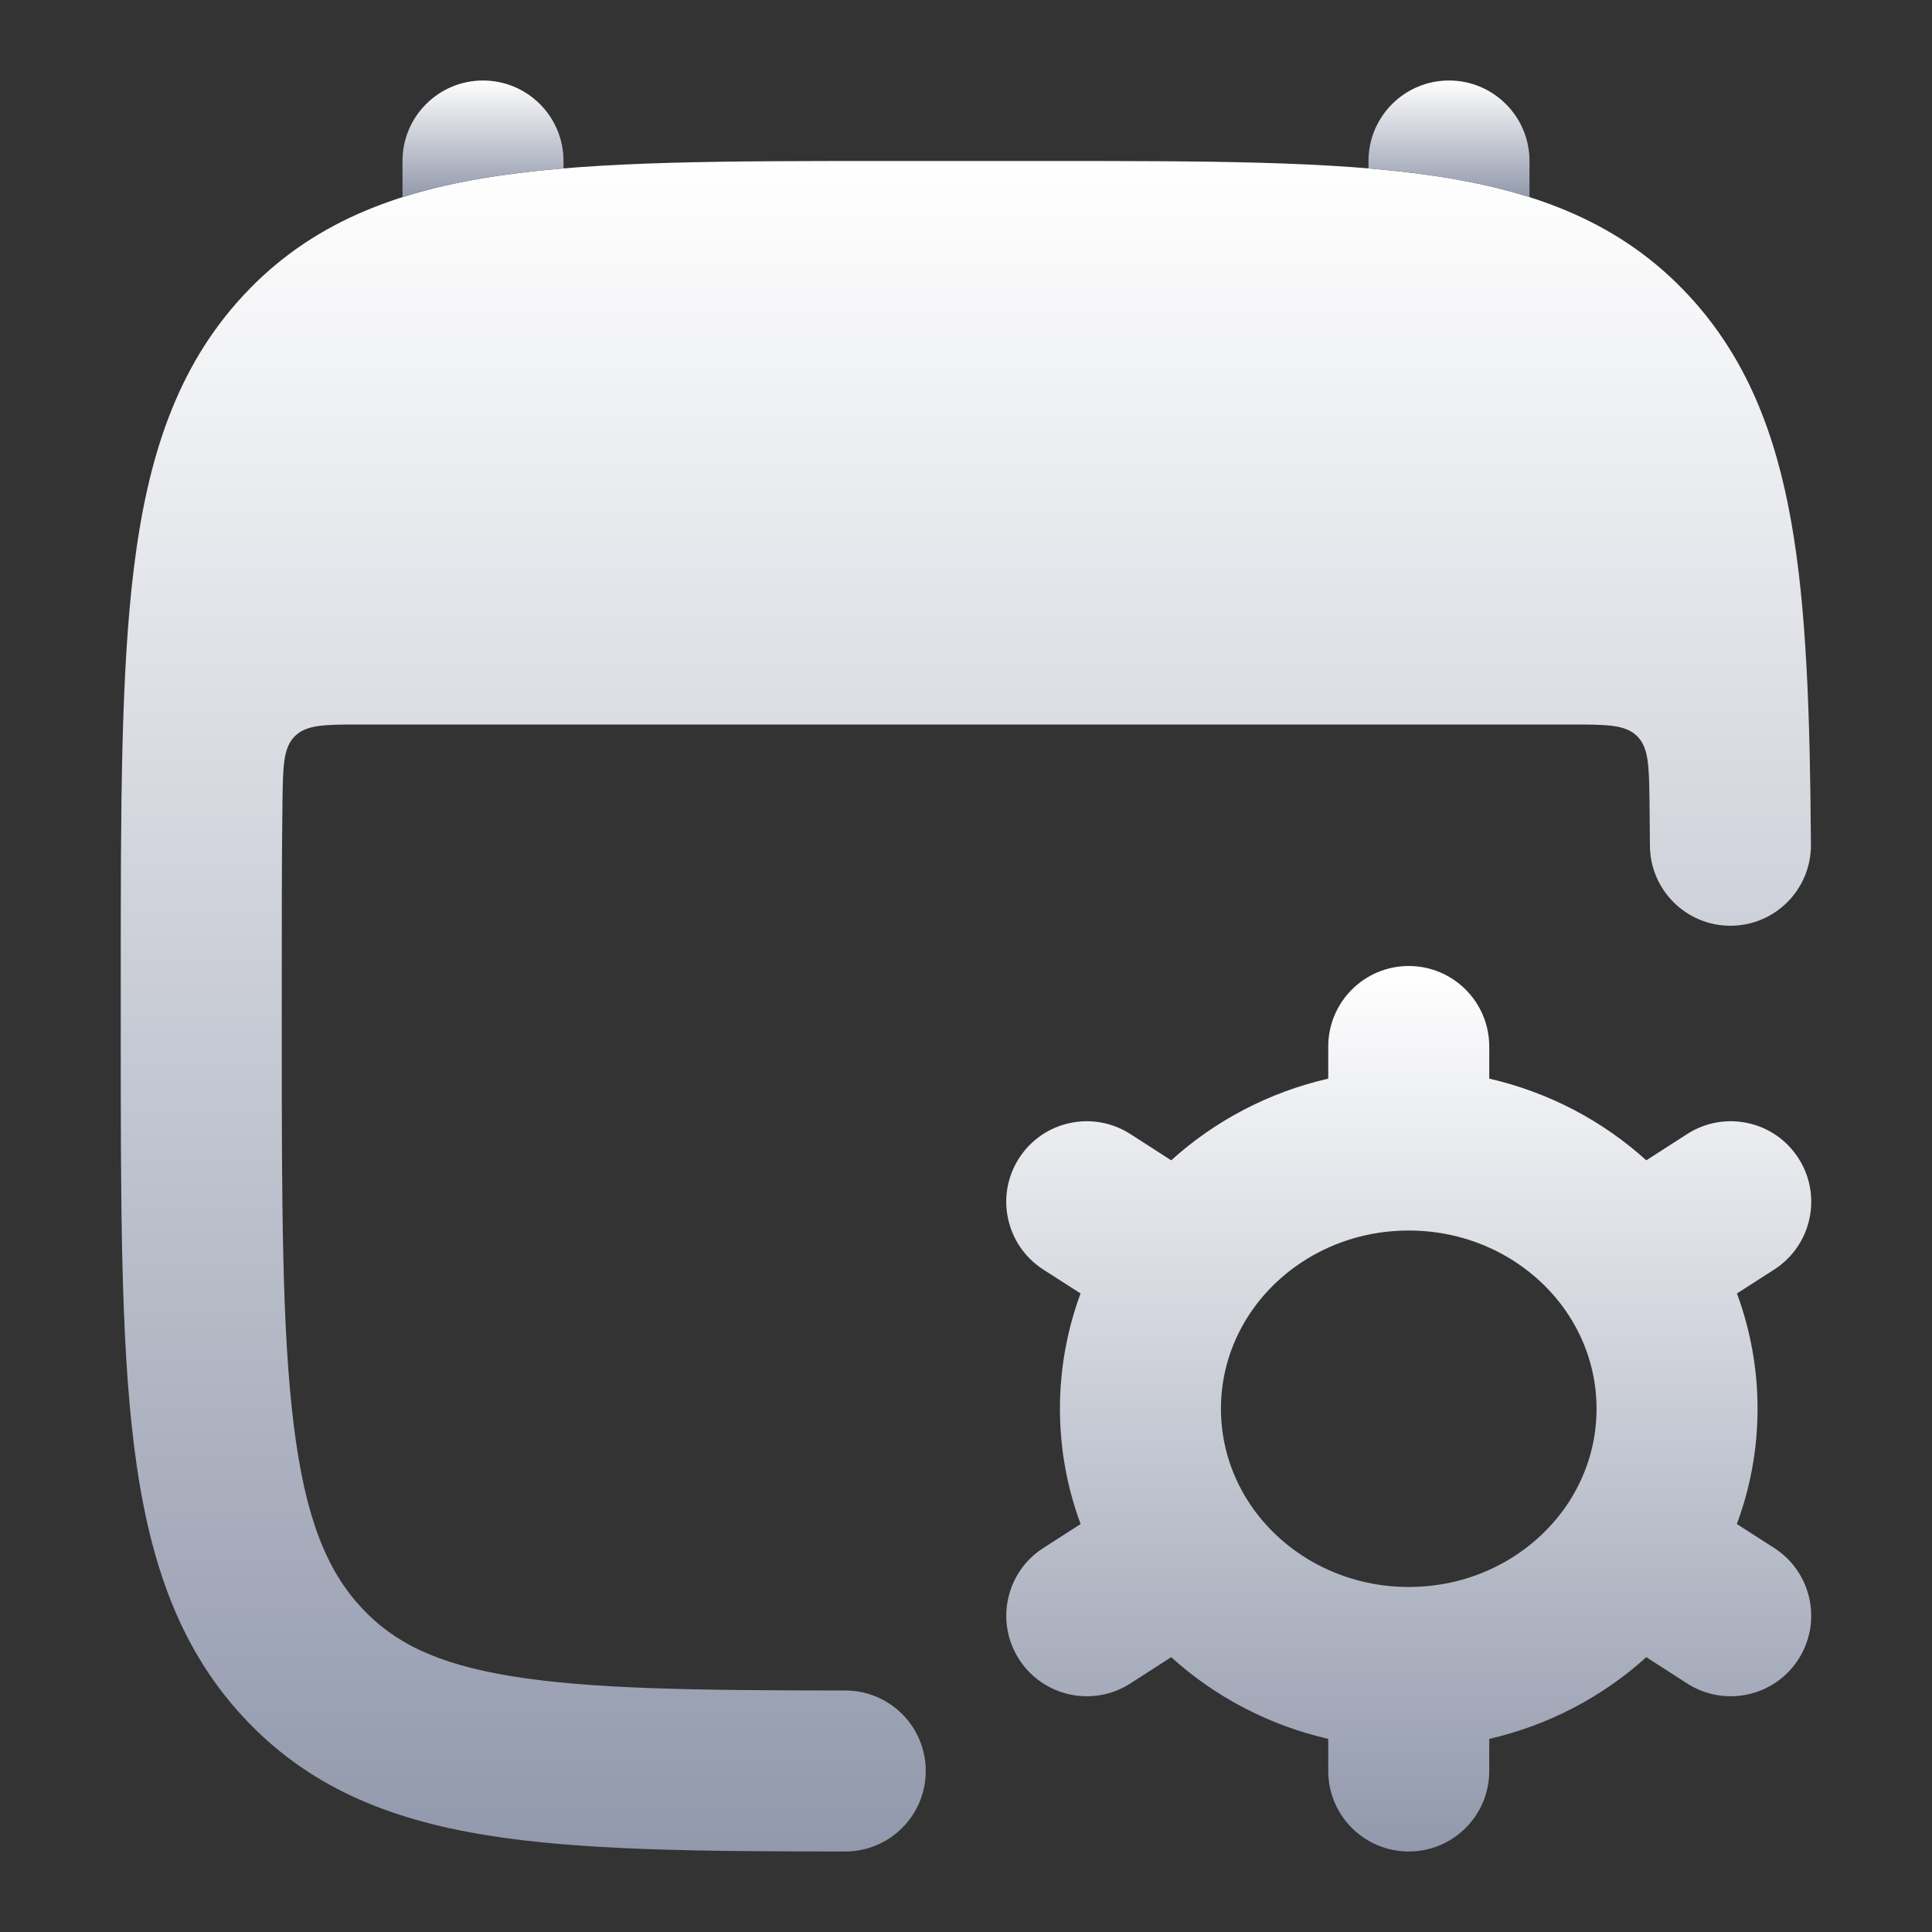
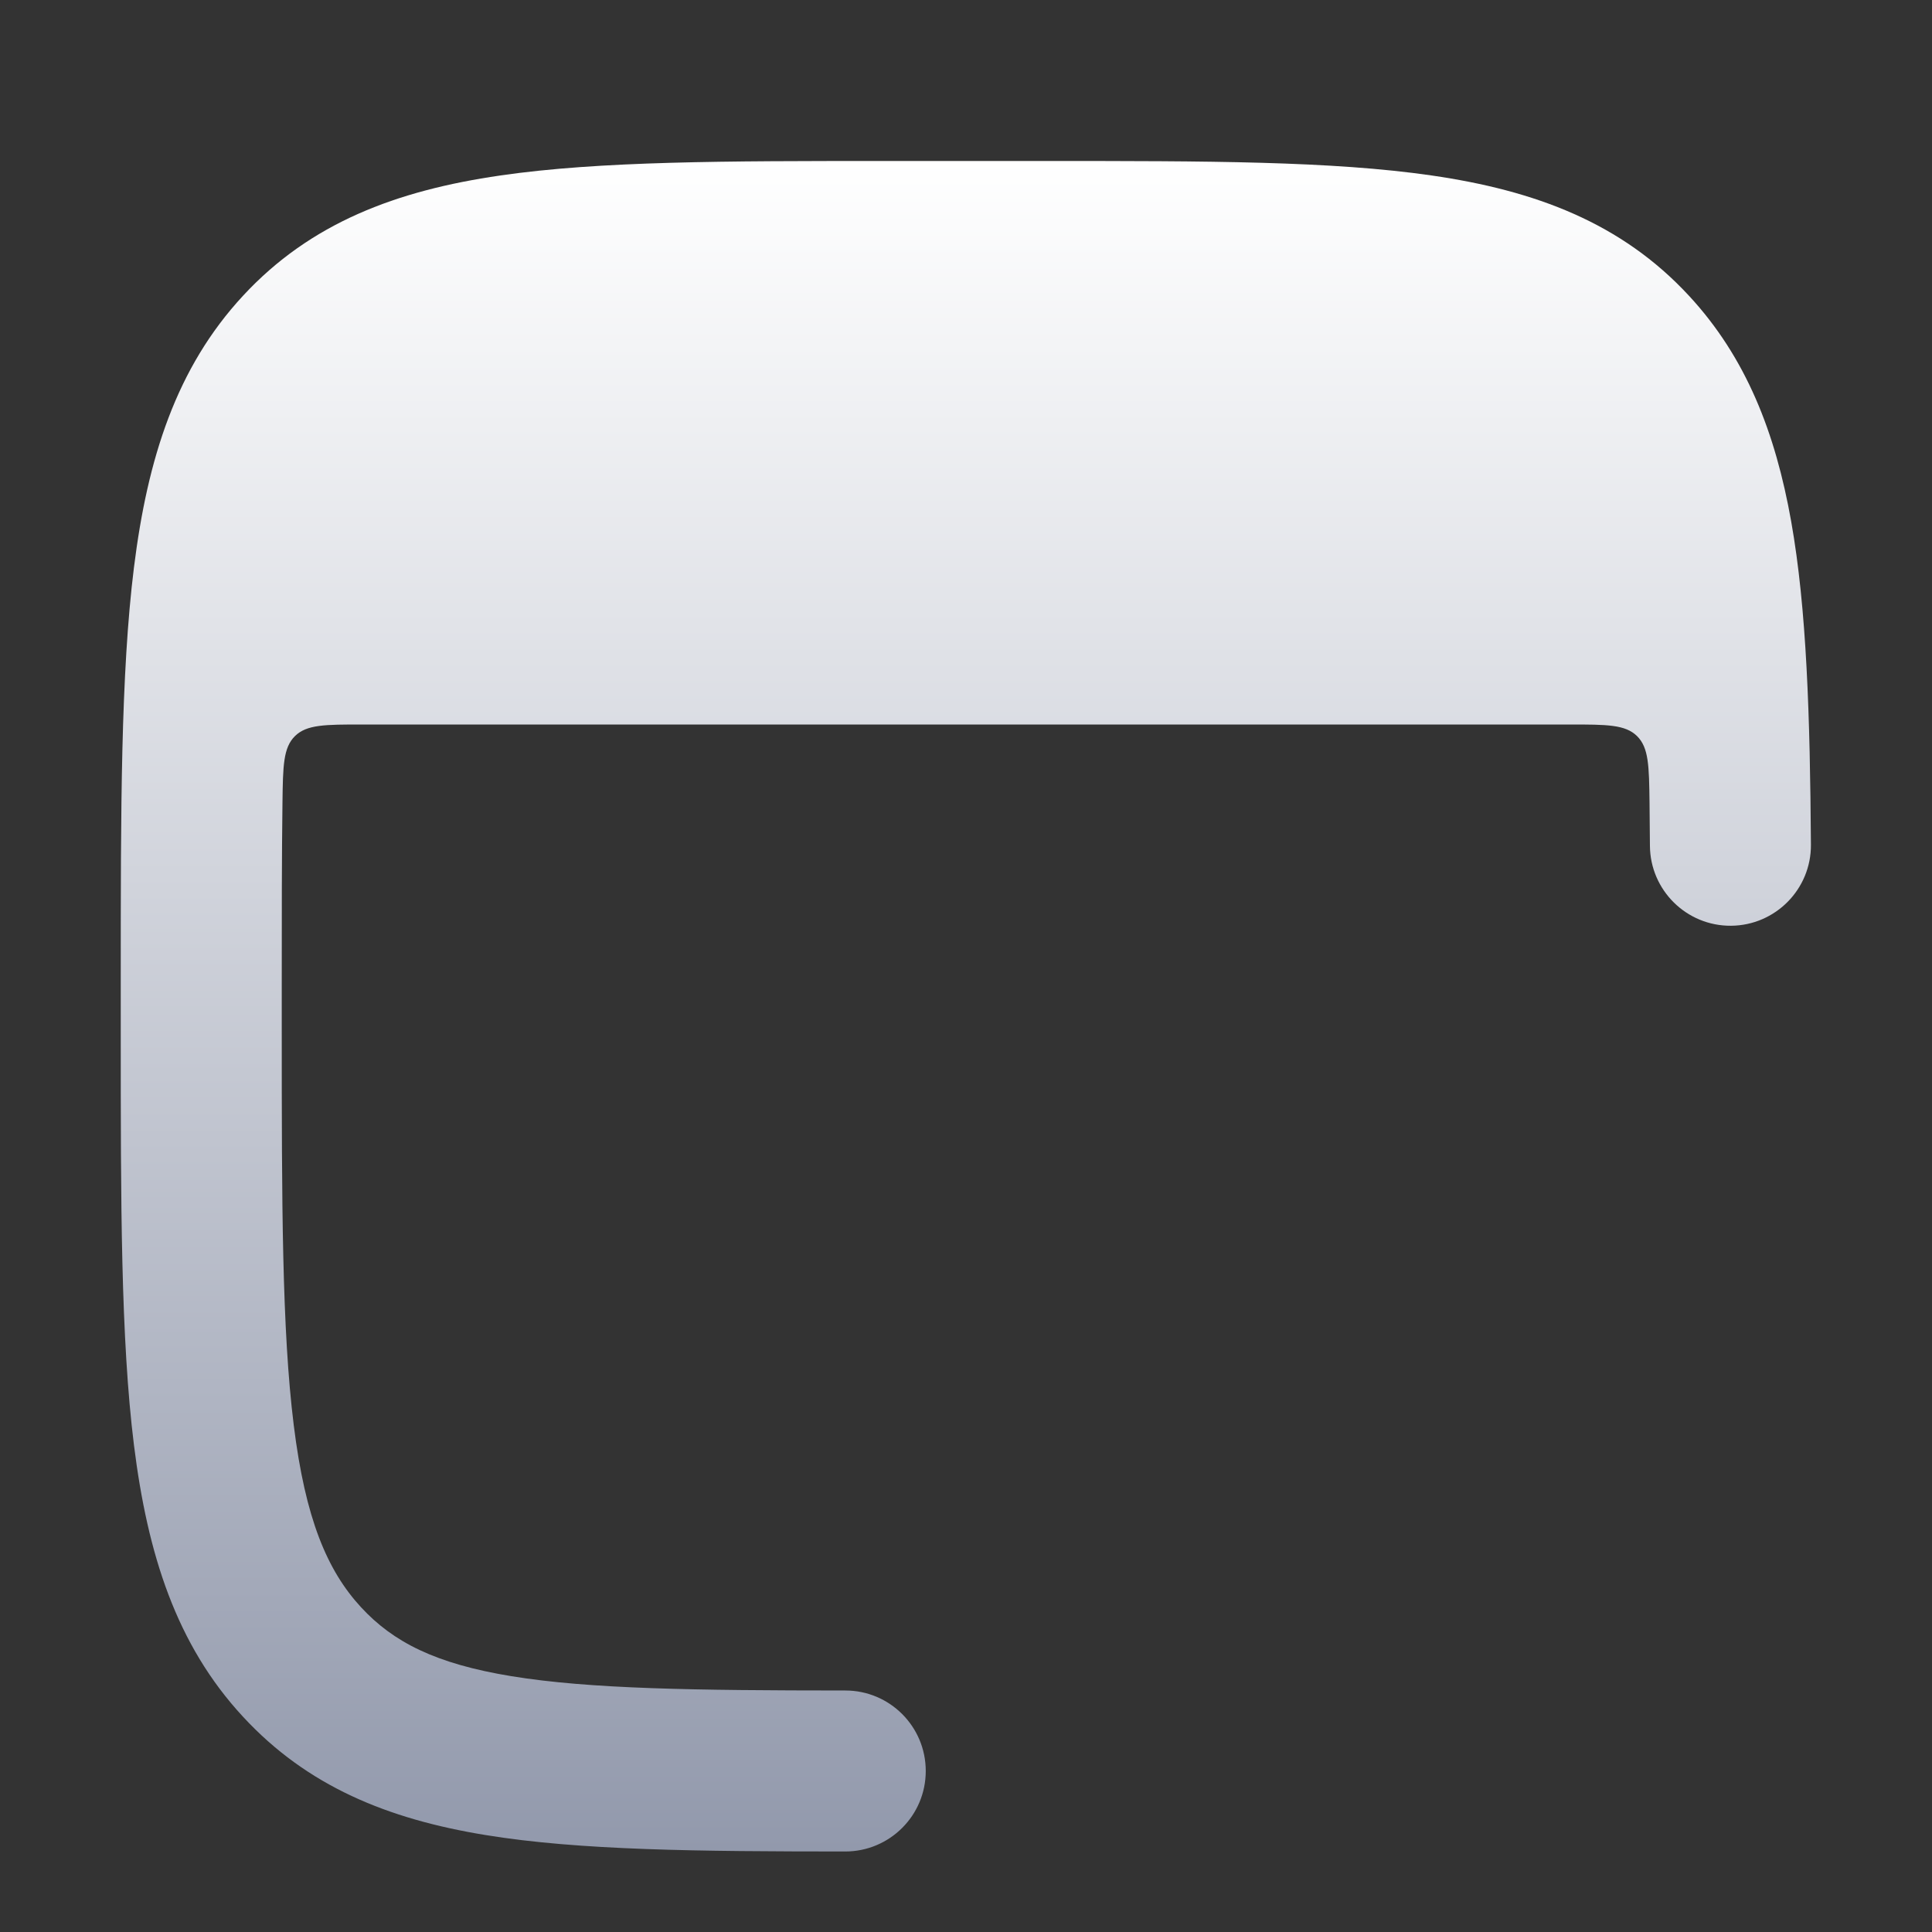
<svg xmlns="http://www.w3.org/2000/svg" width="24" height="24" viewBox="0 0 24 24" fill="none">
  <rect x="0" y="0" width="24" height="24" fill="#333333" stroke="none" />
  <path d="M13.029 2H10.971C9.023 2 7.451 2 6.215 2.18C4.925 2.367 3.857 2.768 3.018 3.675C2.189 4.57 1.833 5.693 1.664 7.049C1.5 8.369 1.5 10.054 1.5 12.174V12.826C1.5 14.946 1.5 16.631 1.664 17.951C1.833 19.307 2.189 20.43 3.018 21.325C3.817 22.19 4.816 22.597 6.028 22.795C7.2 22.987 8.675 22.999 10.499 23C11.052 23 11.5 22.553 11.5 22C11.5 21.448 11.053 21 10.501 21C8.629 20.999 7.33 20.982 6.352 20.822C5.413 20.668 4.886 20.4 4.486 19.967C4.063 19.509 3.793 18.866 3.649 17.704C3.502 16.522 3.5 14.962 3.5 12.757V12.243C3.5 11.394 3.5 10.641 3.509 9.968C3.515 9.515 3.518 9.288 3.664 9.144C3.81 9 4.039 9 4.498 9H19.502C19.961 9 20.19 9 20.336 9.144C20.482 9.288 20.485 9.515 20.491 9.967C20.493 10.142 20.495 10.321 20.496 10.507C20.5 11.059 20.951 11.504 21.503 11.5C22.055 11.496 22.5 11.045 22.496 10.493C22.485 8.887 22.443 7.562 22.251 6.479C22.055 5.374 21.691 4.441 20.982 3.675C20.143 2.768 19.075 2.367 17.785 2.18C16.549 2 14.977 2 13.029 2Z" fill="url(#paint0_linear_248_45022)" />
-   <path d="M7 2C7 1.448 6.552 1 6 1C5.448 1 5 1.448 5 2V2.449C5.38 2.328 5.786 2.242 6.215 2.18C6.463 2.144 6.725 2.115 7 2.092V2Z" fill="url(#paint1_linear_248_45022)" />
-   <path d="M19 2.449C18.62 2.328 18.215 2.242 17.785 2.18C17.537 2.144 17.275 2.115 17 2.092V2C17 1.448 17.448 1 18 1C18.552 1 19 1.448 19 2V2.449Z" fill="url(#paint2_linear_248_45022)" />
-   <path fill-rule="evenodd" clip-rule="evenodd" d="M17.5 12C18.052 12 18.5 12.448 18.5 13V13.399C19.24 13.569 19.91 13.924 20.451 14.414L20.959 14.087C21.424 13.789 22.043 13.923 22.341 14.388C22.64 14.852 22.505 15.471 22.041 15.77L21.577 16.068C21.742 16.515 21.833 16.997 21.833 17.5C21.833 18.003 21.742 18.485 21.576 18.932L22.04 19.23C22.505 19.529 22.639 20.148 22.341 20.612C22.042 21.077 21.423 21.211 20.959 20.913L20.451 20.586C19.91 21.076 19.24 21.431 18.5 21.601V22C18.5 22.552 18.052 23 17.5 23C16.948 23 16.5 22.552 16.5 22V21.601C15.76 21.431 15.09 21.076 14.549 20.586L14.041 20.913C13.577 21.211 12.958 21.077 12.659 20.612C12.361 20.148 12.495 19.529 12.96 19.23L13.424 18.932C13.258 18.485 13.167 18.003 13.167 17.5C13.167 16.997 13.258 16.515 13.423 16.068L12.959 15.77C12.495 15.471 12.36 14.852 12.659 14.388C12.957 13.923 13.576 13.789 14.041 14.087L14.549 14.414C15.09 13.924 15.76 13.569 16.5 13.399V13C16.5 12.448 16.948 12 17.5 12ZM17.5 15.286C16.675 15.286 15.961 15.69 15.548 16.286C15.306 16.637 15.167 17.053 15.167 17.5C15.167 17.948 15.306 18.363 15.548 18.714C15.961 19.31 16.675 19.714 17.5 19.714C18.325 19.714 19.038 19.31 19.452 18.714C19.694 18.363 19.833 17.948 19.833 17.5C19.833 17.053 19.694 16.637 19.452 16.286C19.039 15.69 18.325 15.286 17.5 15.286Z" fill="url(#paint3_linear_248_45022)" />
  <defs>
    <linearGradient id="paint0_linear_248_45022" x1="11.998" y1="2" x2="11.998" y2="23" gradientUnits="userSpaceOnUse">
      <stop stop-color="white" />
      <stop offset="0" stop-color="white" />
      <stop offset="1" stop-color="#9299AC" />
    </linearGradient>
    <linearGradient id="paint1_linear_248_45022" x1="12" y1="1" x2="12" y2="2.449" gradientUnits="userSpaceOnUse">
      <stop stop-color="white" />
      <stop offset="0" stop-color="white" />
      <stop offset="1" stop-color="#9299AC" />
    </linearGradient>
    <linearGradient id="paint2_linear_248_45022" x1="12" y1="1" x2="12" y2="2.449" gradientUnits="userSpaceOnUse">
      <stop stop-color="white" />
      <stop offset="0" stop-color="white" />
      <stop offset="1" stop-color="#9299AC" />
    </linearGradient>
    <linearGradient id="paint3_linear_248_45022" x1="17.5" y1="12" x2="17.5" y2="23" gradientUnits="userSpaceOnUse">
      <stop stop-color="white" />
      <stop offset="0" stop-color="white" />
      <stop offset="1" stop-color="#9299AC" />
    </linearGradient>
  </defs>
</svg>